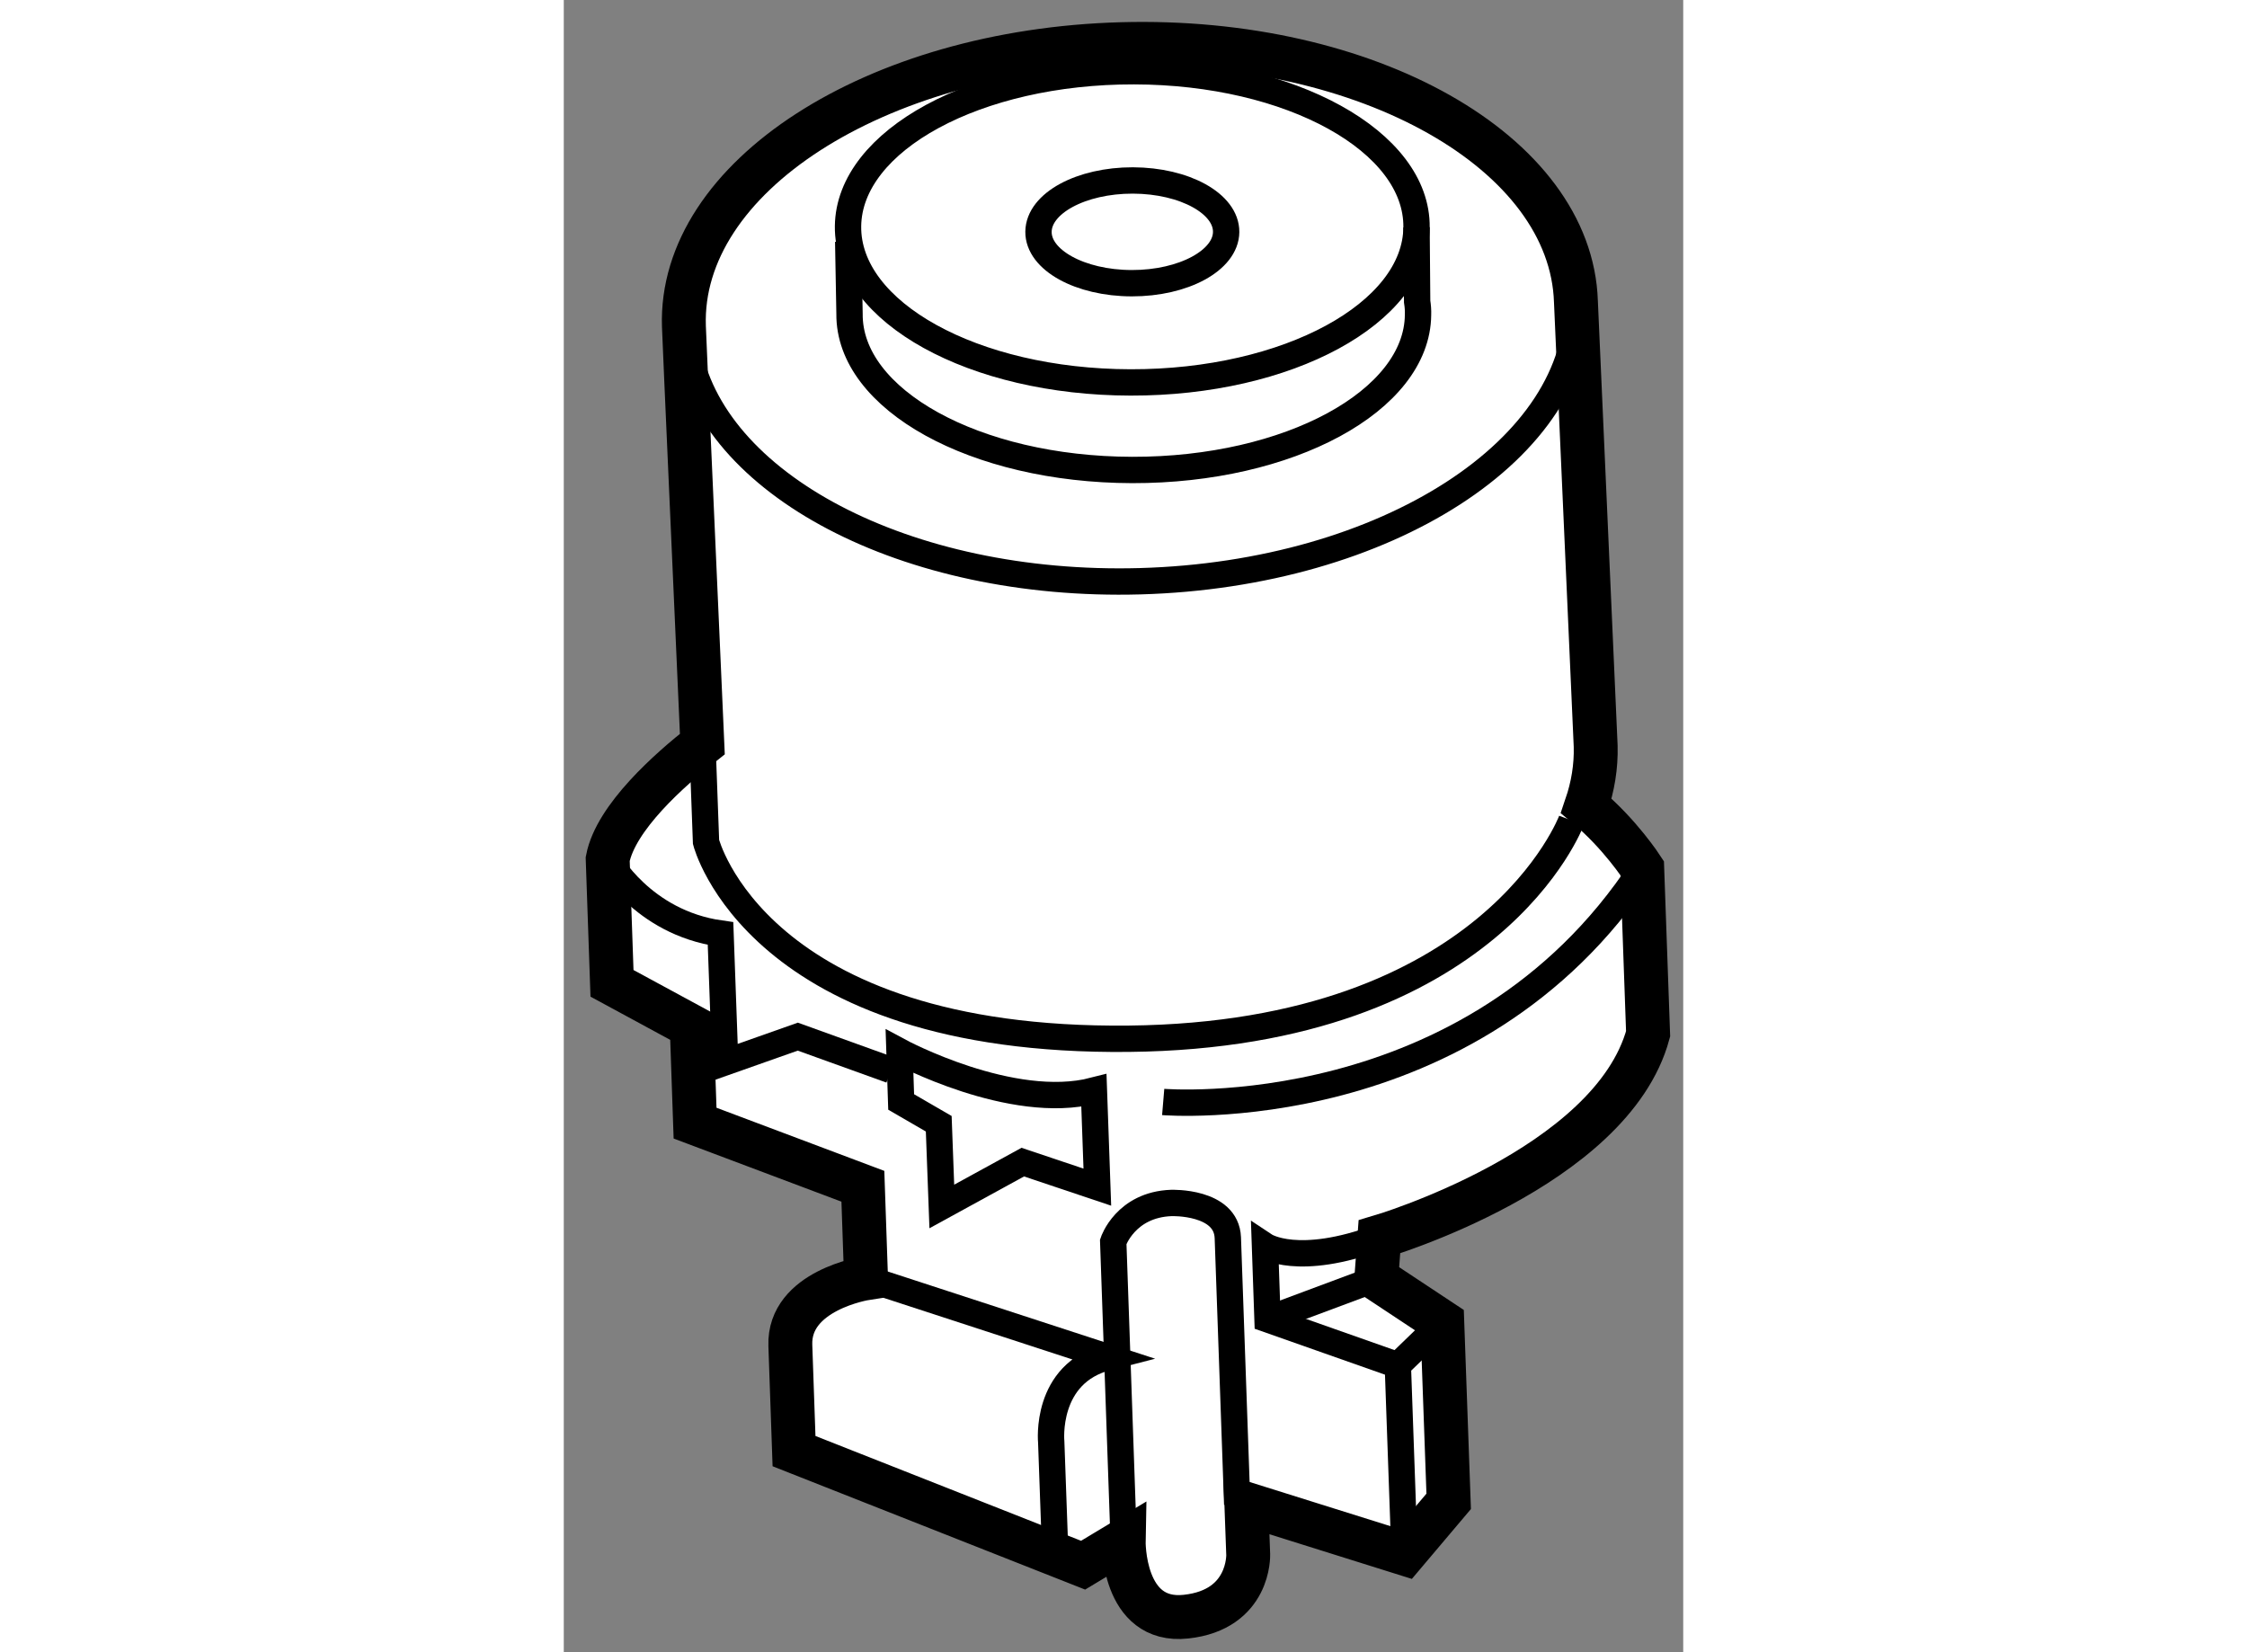
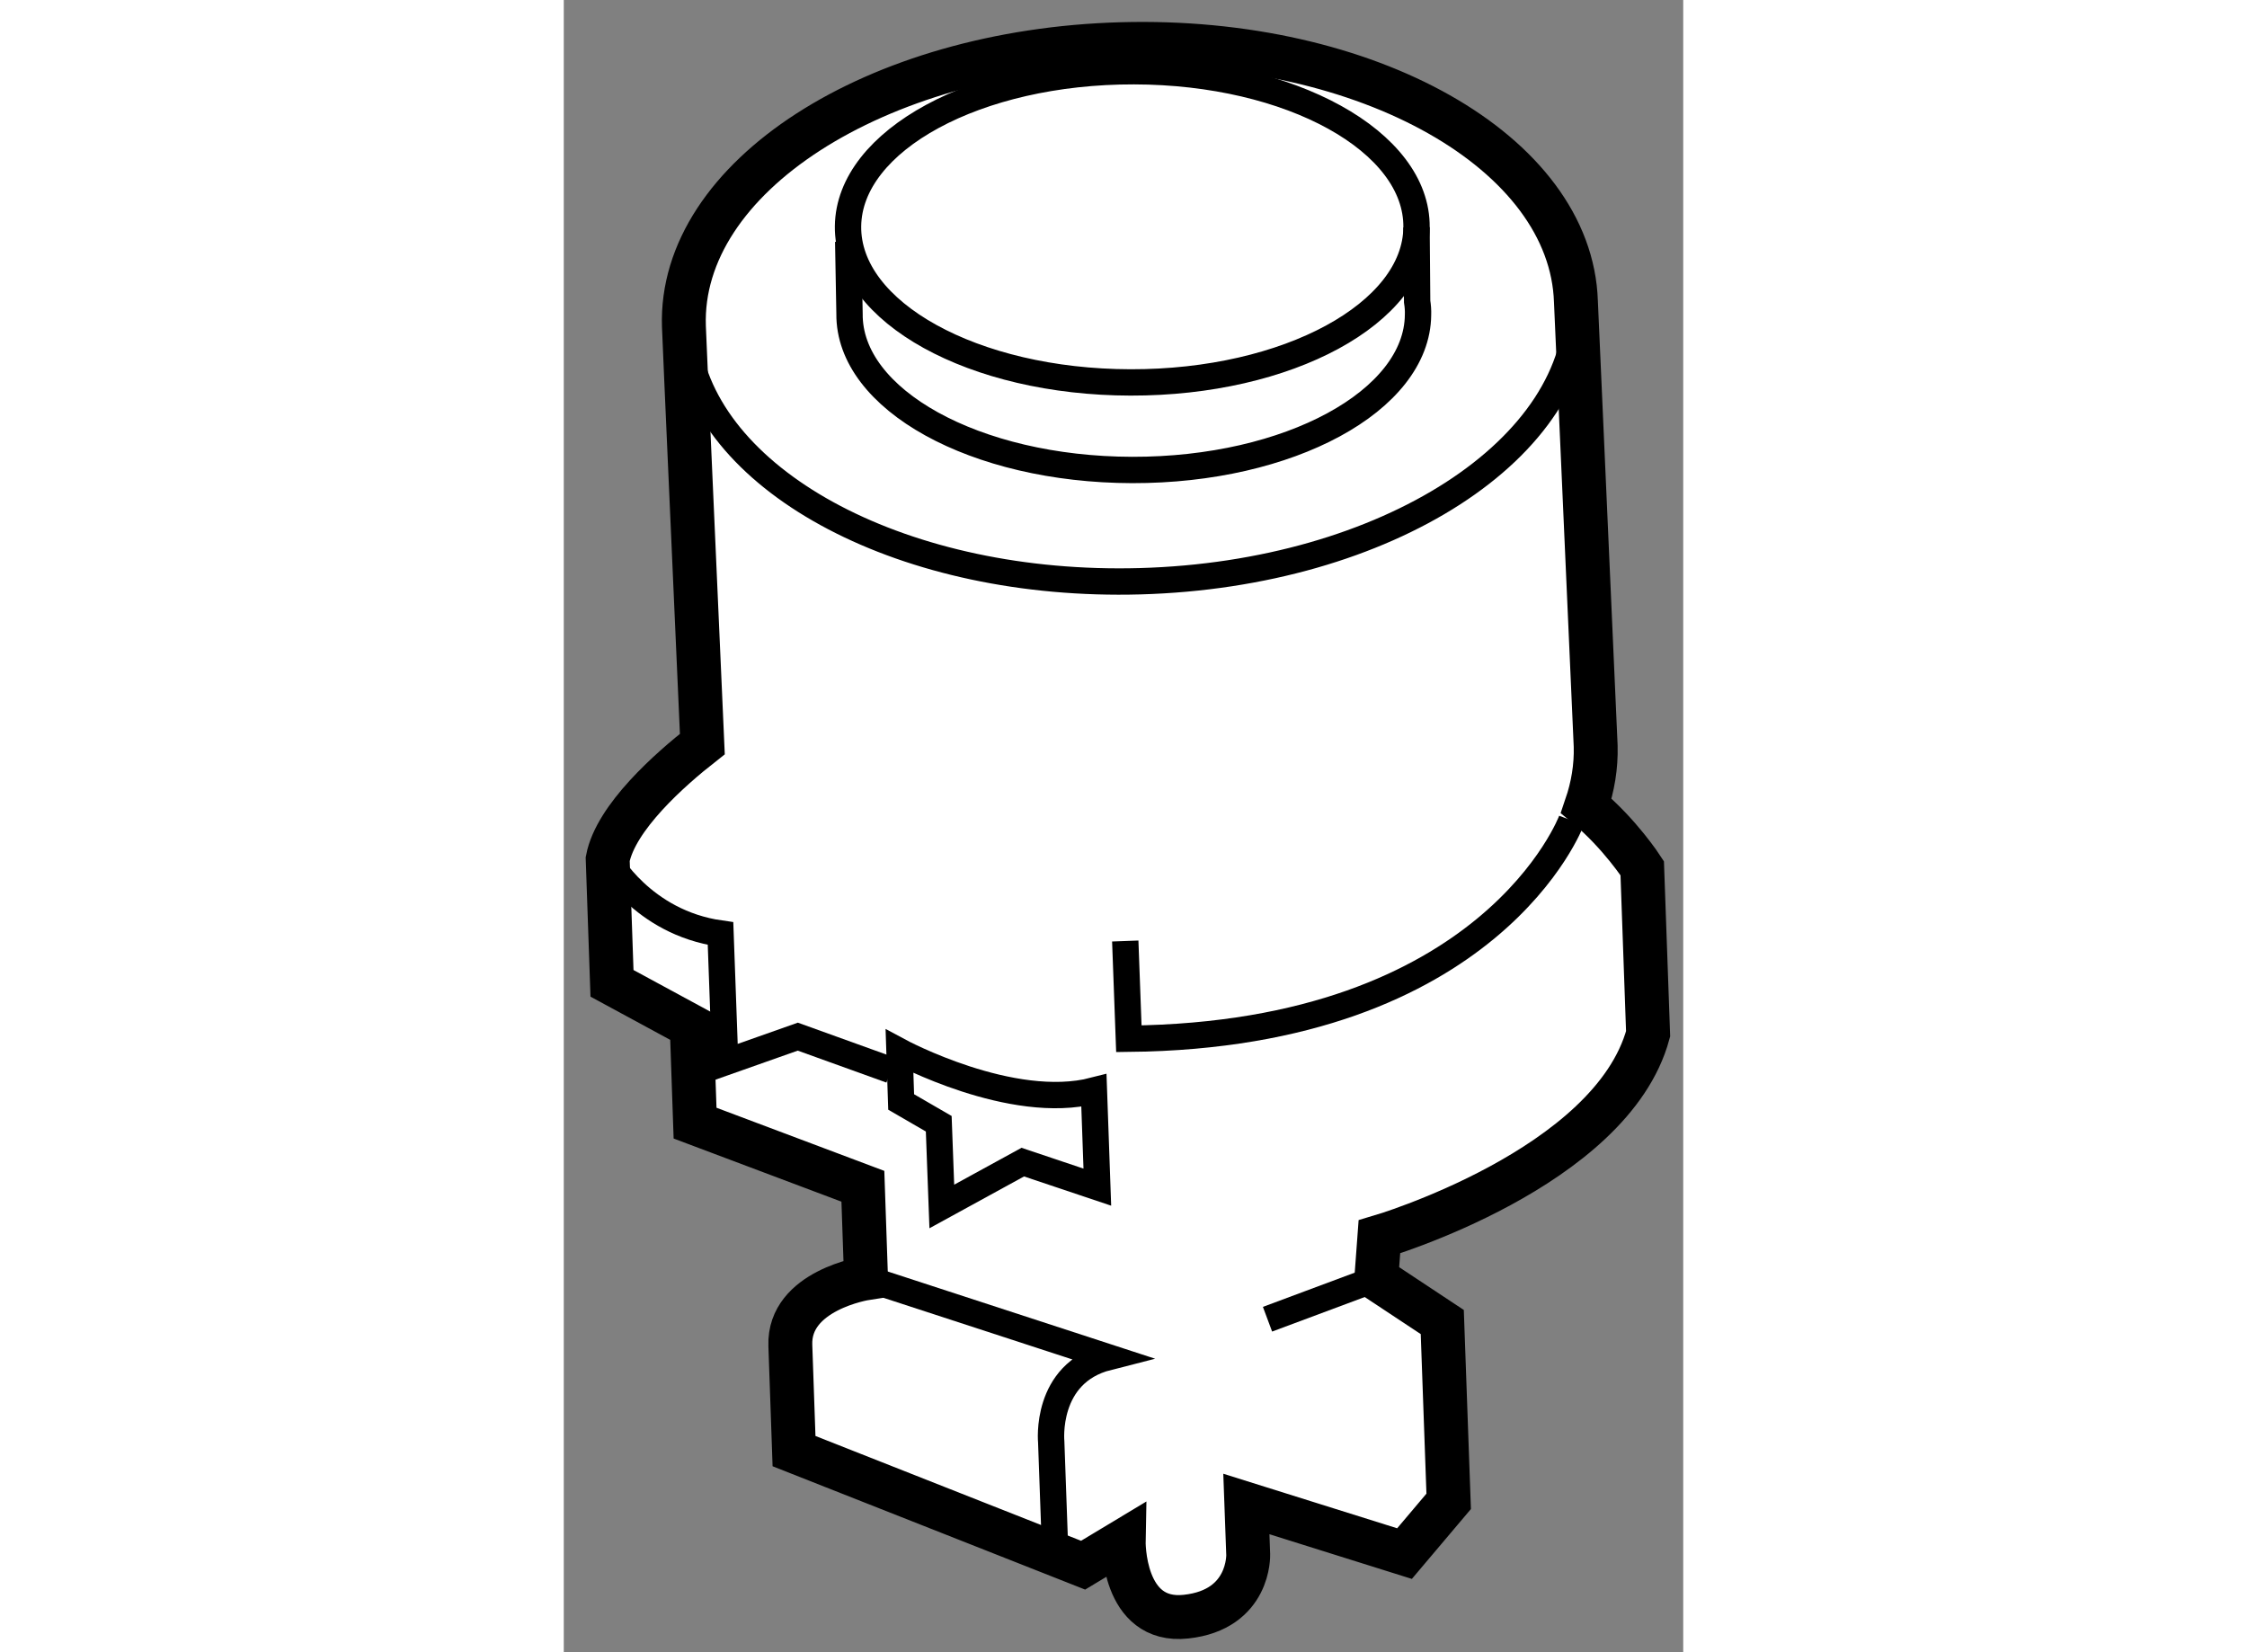
<svg xmlns="http://www.w3.org/2000/svg" version="1.1" x="0px" y="0px" width="244.8px" height="180px" viewBox="125.746 66.54 12.748 18.815" enable-background="new 0 0 244.8 180" xml:space="preserve">
  <rect x="125.746" y="66.54" width="12.748" height="18.815" fill="#808080" stroke="none" />
  <g>
    <path fill="#FFFFFF" stroke="#000000" stroke-width="0.5" d="M132.122,84.086l-0.462,0.278l-3.292-1.299l-0.042-1.204    c-0.022-0.629,0.862-0.765,0.862-0.765l-0.036-1.047l-1.911-0.719l-0.038-1.1l-0.908-0.492l-0.049-1.415    c0.092-0.476,0.708-1.02,1.078-1.31c-0.053-1.208-0.209-4.688-0.21-4.757c-0.056-1.696,2.175-3.135,4.981-3.213    c2.805-0.078,5.122,1.233,5.177,2.931l0.225,5.064c0.006,0.233-0.032,0.459-0.107,0.679c0.383,0.317,0.637,0.71,0.637,0.71    l0.067,1.886c-0.417,1.535-3.06,2.312-3.06,2.312l-0.035,0.473l0.751,0.497l0.073,2.042l-0.503,0.595l-1.801-0.565l0.021,0.576    c0,0,0.023,0.628-0.708,0.707C132.103,85.03,132.122,84.086,132.122,84.086z" />
    <path fill="none" stroke="#000000" stroke-width="0.3" d="M137.288,69.945c0.056,1.697-2.175,3.136-4.98,3.214    c-2.667,0.074-4.896-1.11-5.154-2.686" />
    <path fill="none" stroke="#000000" stroke-width="0.3" d="M132.2,70.895c-1.788-0.003-3.229-0.8-3.217-1.779    c0.011-0.979,1.469-1.769,3.257-1.765c1.785,0.003,3.228,0.8,3.217,1.778C135.448,70.107,133.988,70.899,132.2,70.895z" />
-     <path fill="none" stroke="#000000" stroke-width="0.3" d="M132.214,69.765c-0.59-0.001-1.066-0.265-1.062-0.587    c0.004-0.323,0.484-0.584,1.075-0.583c0.591,0.002,1.065,0.265,1.062,0.587S132.805,69.766,132.214,69.765z" />
    <path fill="none" stroke="#000000" stroke-width="0.3" d="M135.457,69.129l0.007,0.845c0.008,0.051,0.012,0.101,0.01,0.153    c-0.01,0.977-1.469,1.769-3.256,1.765c-1.786-0.004-3.228-0.801-3.218-1.779l-0.015-0.822" />
-     <path fill="none" stroke="#000000" stroke-width="0.3" d="M137.222,75.882c0,0-0.908,2.443-5.041,2.487    c-4.238,0.045-4.815-2.241-4.815-2.241l-0.041-1.113" />
+     <path fill="none" stroke="#000000" stroke-width="0.3" d="M137.222,75.882c0,0-0.908,2.443-5.041,2.487    l-0.041-1.113" />
    <path fill="none" stroke="#000000" stroke-width="0.3" d="M130.051,80.279l-0.035-0.942l-0.428-0.248l-0.019-0.576    c0,0,1.278,0.688,2.214,0.446l0.039,1.1l-0.849-0.285L130.051,80.279z" />
-     <polyline fill="none" stroke="#000000" stroke-width="0.3" points="135.32,84.234 135.244,82.087 135.75,81.597   " />
-     <path fill="none" stroke="#000000" stroke-width="0.3" d="M135.244,82.087l-1.484-0.523l-0.029-0.838c0,0,0.375,0.249,1.304-0.098    " />
    <line fill="none" stroke="#000000" stroke-width="0.3" x1="134.999" y1="81.101" x2="133.76" y2="81.563" />
-     <path fill="none" stroke="#000000" stroke-width="0.3" d="M132.122,84.086l-0.119-3.405c0,0,0.14-0.423,0.662-0.442    c0,0,0.627-0.022,0.643,0.396c0.015,0.418,0.107,3.037,0.107,3.037" />
    <path fill="none" stroke="#000000" stroke-width="0.3" d="M126.246,76.325c0,0,0.391,0.72,1.285,0.846l0.053,1.466l0.827-0.292    l1.06,0.382" />
-     <path fill="none" stroke="#000000" stroke-width="0.3" d="M132.572,79.089c0,0,3.518,0.294,5.454-2.659" />
    <path fill="none" stroke="#000000" stroke-width="0.3" d="M131.342,84.219l-0.045-1.257c0,0-0.079-0.783,0.645-0.967l-2.753-0.898    " />
  </g>
</svg>